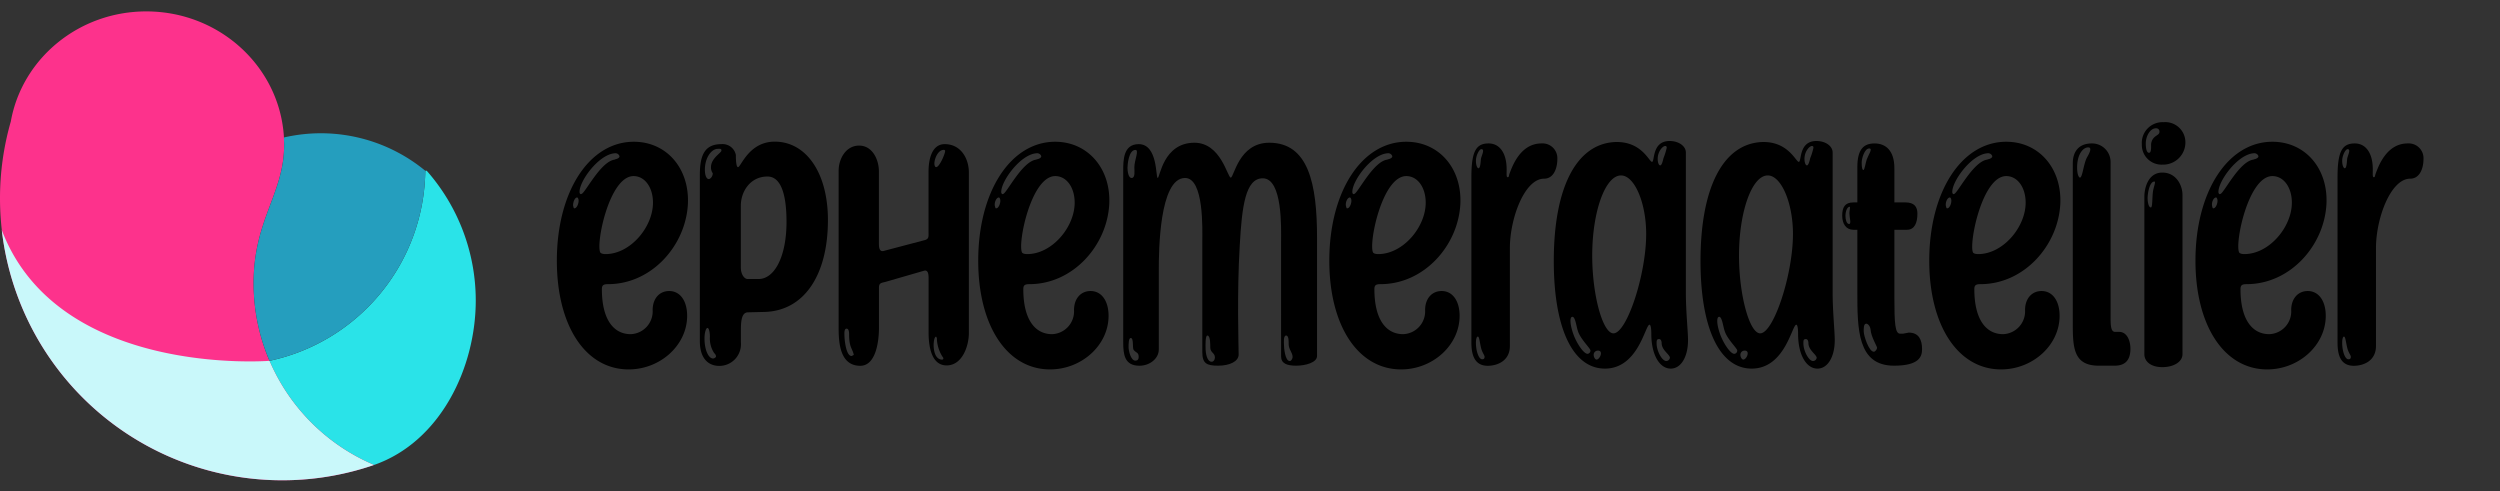
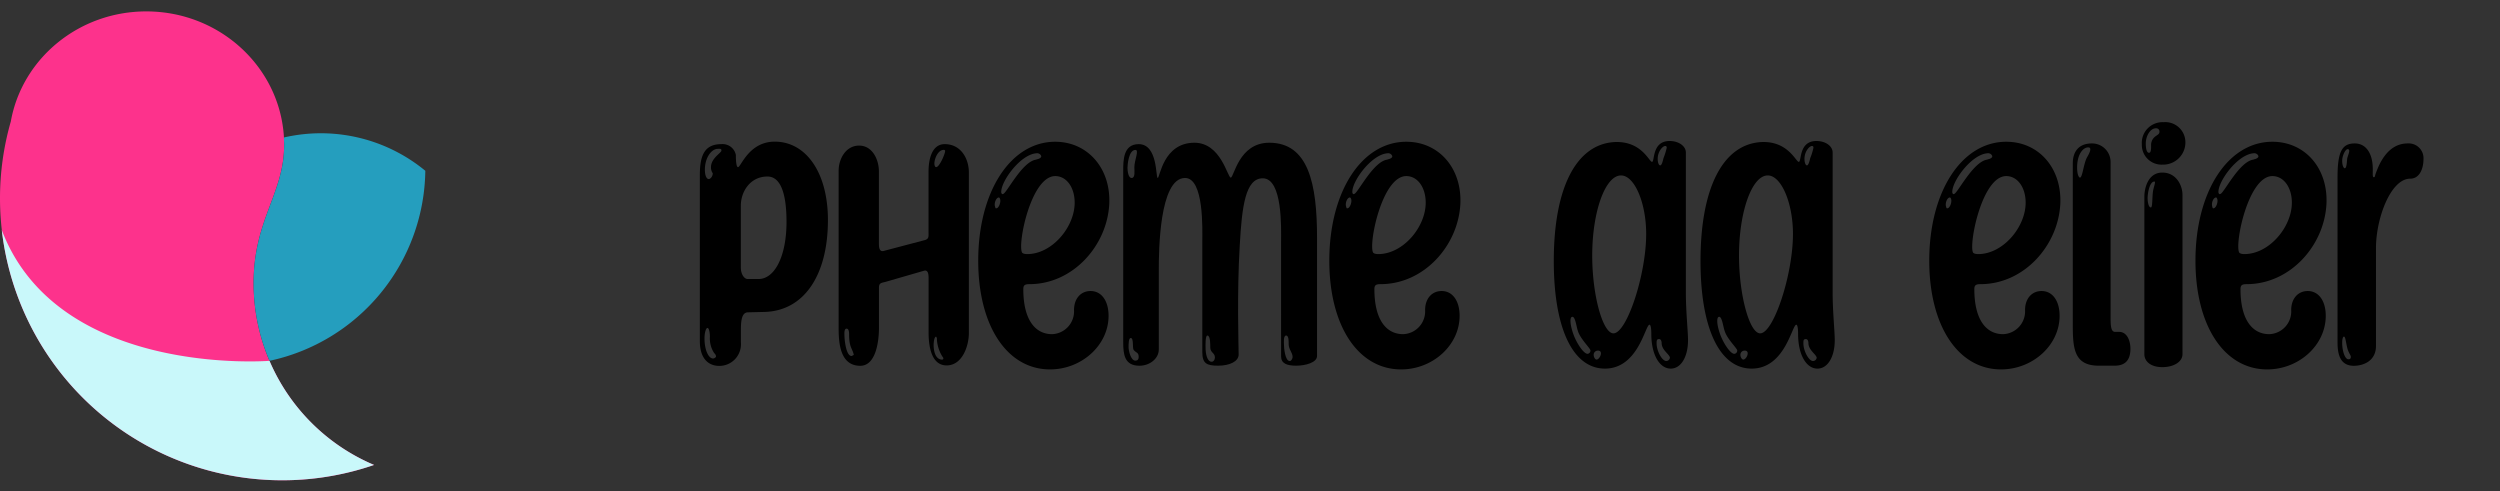
<svg xmlns="http://www.w3.org/2000/svg" id="Слой_1" data-name="Слой 1" viewBox="0 0 462.42 90.91">
  <rect x="0" y="0" width="462.42" height="90.91" fill="#333333" stroke="none" />
  <defs>
    <style>.cls-1{fill:#fd328c;}.cls-1,.cls-2,.cls-3,.cls-4{fill-rule:evenodd;}.cls-2{fill:#2ae3e8;}.cls-3{fill:#c9f8fa;}.cls-4{fill:#259ebe;}</style>
  </defs>
  <path class="cls-1" d="M27.05,2.11c14.09,0,25.51,11.05,25.51,24.69,0,9.05-5.65,13.76-5.65,25.59A36.46,36.46,0,0,0,69.19,86,52.21,52.21,0,0,1,0,36.66,51.52,51.52,0,0,1,2,22.47C4.06,10.9,14.5,2.11,27.05,2.11Z" />
-   <path class="cls-2" d="M78.67,31.59A36.43,36.43,0,0,1,49.85,66.74,36.54,36.54,0,0,0,69.19,86C81.49,81.7,88,68,88,55.57a36.32,36.32,0,0,0-9.08-24l.08,0Z" />
  <path class="cls-3" d="M49.85,66.74S10.74,69.89.33,42.56A52.22,52.22,0,0,0,69.19,86,36.54,36.54,0,0,1,49.85,66.74Z" />
  <path class="cls-4" d="M78.67,31.59a30.37,30.37,0,0,0-26.16-6.16c0,.46.05.91.05,1.37,0,9.05-5.65,13.76-5.65,25.59a36.27,36.27,0,0,0,2.94,14.35A36.43,36.43,0,0,0,78.67,31.59Z" />
-   <path d="M103,48.22c0-12.78,6-22,14.24-22,6.05,0,10.31,4.92,10,11.51-.4,7.71-6.72,14.83-14.77,14.83-.87,0-1.14.2-1.14.93,0,5.66,2.2,8.32,5.33,8.32a4.22,4.22,0,0,0,4.06-4.46c0-2.13,1.26-3.52,3.06-3.52,2,0,3.32,1.79,3.32,4.59,0,5.39-4.92,9.91-10.84,9.91C108.29,68.31,103,60.26,103,48.22ZM106,38c.07.33.13.6.26.53.47,0,.87-1.06.74-1.66-.07-.2-.14-.4-.34-.33C106.29,36.64,106,37.37,106,38Zm7.72-8.52c.46-.06.93-.33.86-.6s-.4-.59-.86-.53c-3,.2-6.66,5.26-6.52,7.25.06.34.26.34.33.27C108.16,35.91,111.08,29.79,113.75,29.52ZM112,47c4.59,0,8.78-5,8.78-9.51,0-2.86-1.53-4.92-3.59-4.92-4.53,0-7.06,12.77-6.13,14.17C111.22,46.89,111.55,47,112,47Z" />
  <path d="M129.45,32.32c0-3.79,1-5.66,4-5.66a2.5,2.5,0,0,1,2.66,2c0,1.4.13,2.26.4,2.26.53,0,2-4.72,6.79-4.72,5.78,0,9.84,5.72,9.84,14.5,0,10.25-4.45,16.83-11.77,17l-3,.07c-1.33,0-1.33,2-1.33,3.66v1.93a4,4,0,0,1-4,4.32c-1.8,0-3.59-1.13-3.59-4.59Zm1.86,30c0-1-.2-1.66-.46-1.66s-.54.86-.54,1.93c0,2.13.73,3.72,1.6,3.72.2,0,.53-.2.53-.4a.9.9,0,0,0-.33-.59A4.88,4.88,0,0,1,131.31,62.32Zm.2-31.4c0-1.66,1.93-2.66,1.93-3.06s-.2-.33-.67-.33c-1.19,0-2.39,1.66-2.39,3.86,0,1,.27,1.73.73,1.73.27,0,.73-.47.73-1.07A1.86,1.86,0,0,1,131.51,30.92Zm8.78,20.69c3,0,5.19-4.19,5.19-10.58,0-5.32-1.13-8.38-3.52-8.38-3.2,0-4.93,2.79-4.93,5.39V49.48c0,1.2.6,2.13,1.27,2.13Z" />
  <path d="M171.76,61.52V51.81c0-.67.07-2-.86-1.73l-7.12,2.06c-.8.2-1.2.2-1.2,1.07v7.45c0,2.19-.47,7-3.46,7-3.73,0-4-4.19-4-7V31.59c0-2.2,1.33-4.66,3.79-4.66s3.66,2.59,3.66,4.79V45.09c0,.6.07,1.53.86,1.33l7.59-2c.8-.2.73-.67.73-1.27V31.72c0-1.93.47-5.06,3-5.06,2.93,0,4.46,2.6,4.46,5.26V61.59c0,2.39-1.2,6-4.12,6S171.76,63.79,171.76,61.52Zm-14.7.4c0-.33,0-1.13-.47-1.13s-.4.87-.4,1.13c0,.8.27,3.93,1.33,3.93l.4-.2C157.72,64.52,157.06,64.32,157.06,61.92Zm17.23,4a6.68,6.68,0,0,1-1-3.39l-.13-.26c-.4,0-.47,1.26-.47,1.53,0,1,.27,2.72,1.6,2.72a.21.21,0,0,0,.2-.2C174.49,66.11,174.36,66.05,174.29,65.91Zm.53-38c0-.14-.13-.2-.26-.2-1.07,0-1.73,1.66-1.73,2.53,0,.19.06.66.33.66C173.76,30.92,174.82,28.46,174.82,27.93Z" />
  <path d="M180.94,48.22c0-12.78,6-22,14.24-22,6,0,10.31,4.92,10,11.51-.4,7.71-6.72,14.83-14.77,14.83-.86,0-1.13.2-1.13.93,0,5.66,2.2,8.32,5.32,8.32a4.22,4.22,0,0,0,4.06-4.46c0-2.13,1.26-3.52,3.06-3.52,2,0,3.33,1.79,3.33,4.59,0,5.39-4.93,9.91-10.85,9.91C186.27,68.31,180.94,60.26,180.94,48.22ZM184,38c.07.33.14.6.27.53.47,0,.87-1.06.73-1.66-.06-.2-.13-.4-.33-.33C184.27,36.64,183.94,37.37,184,38Zm7.72-8.52c.47-.06.93-.33.87-.6s-.4-.59-.87-.53c-3,.2-6.65,5.26-6.52,7.25.07.34.27.34.33.27C186.13,35.91,189.06,29.79,191.72,29.52ZM190,47c4.59,0,8.78-5,8.78-9.51,0-2.86-1.53-4.92-3.59-4.92-4.52,0-7.05,12.77-6.12,14.17C189.19,46.89,189.53,47,190,47Z" />
  <path d="M207.76,63.32V31.59c0-1.93,0-4.93,2.86-4.93,3.59,0,3.12,6.26,3.52,6.26s1-6.52,6.79-6.52c4.92,0,6.12,6.45,6.72,6.45s1.46-6.45,7.12-6.45c7.25,0,8.84,7.58,8.84,17.56V65.85c0,1.2-2.12,1.79-3.85,1.79s-2.8-.4-2.8-1.73V44.56c0-2.13.33-11.58-3.39-11.58-3.19,0-3.86,5.13-4.26,12.51-.53,8.72-.2,18.56-.2,20.09,0,1.27-1.66,2.06-3.79,2.06s-2.93-.4-2.93-2.52V44.56c0-2,.34-11.64-3.19-11.64-4.79,0-4.86,13.7-4.86,17V64.65c0,1.66-1.66,3-3.59,3C208,67.64,207.76,65.58,207.76,63.32Zm2.06-32.4c0-1.26.93-3.19.2-3.19-1.27,0-1.47,2.79-1.47,3.32s.14,1.93.8,1.87S209.82,31.65,209.82,30.92Zm-.13,33.8c-.27-.34.06-2.2-.54-2.2-.4,0-.4,1.13-.4,1.73s.4,2.46,1.27,2.46c.4,0,.6-.26.6-.66C210.62,65.12,210.15,65.32,209.69,64.72Zm14.17-.47c0-.33.06-2.19-.54-2.19-.4,0-.33,2-.33,2.26,0,1.06.27,2.59,1.13,2.59.33,0,.6-.33.6-.8C224.72,65.25,223.86,65.25,223.86,64.25Zm14.5-.6c0-.33.07-1.59-.47-1.59s-.4,1.39-.4,1.66c0,.6.2,3.06,1.07,3.06.33,0,.53-.53.53-.73C239.09,65.18,238.36,64.65,238.36,63.65Z" />
  <path d="M245.88,48.22c0-12.78,6-22,14.24-22,6.05,0,10.31,4.92,10,11.51-.4,7.71-6.72,14.83-14.77,14.83-.87,0-1.13.2-1.13.93,0,5.66,2.19,8.32,5.32,8.32a4.22,4.22,0,0,0,4.06-4.46c0-2.13,1.26-3.52,3.06-3.52,2,0,3.32,1.79,3.32,4.59,0,5.39-4.92,9.91-10.84,9.91C251.2,68.31,245.88,60.26,245.88,48.22ZM248.94,38c.07.33.13.6.27.53.46,0,.86-1.06.73-1.66-.07-.2-.14-.4-.34-.33C249.21,36.64,248.87,37.37,248.94,38Zm7.72-8.52c.46-.06.93-.33.86-.6s-.4-.59-.86-.53c-3,.2-6.66,5.26-6.52,7.25.06.34.26.34.33.27C251.07,35.91,254,29.79,256.66,29.52ZM254.93,47c4.59,0,8.78-5,8.78-9.51,0-2.86-1.53-4.92-3.59-4.92-4.53,0-7.06,12.77-6.12,14.17C254.13,46.89,254.46,47,254.93,47Z" />
-   <path d="M272.16,63.39V32.78c0-4.79.86-6.25,3.19-6.25,2,0,3.33,1.73,3.33,4.79,0,.93-.07,1.46.2,1.46s.2-.33.33-.66c.47-1.2,1.93-5.59,5.92-5.59a2.74,2.74,0,0,1,2.93,2.86c0,1.73-.67,3.66-2.46,3.66-3.59,0-6.32,7.32-6.32,12.84V64c0,2.67-2.2,3.66-4.13,3.66C273,67.64,272.16,66.05,272.16,63.39ZM274,27.59c-.4,0-1,1.2-1,2.13s.27,1.4.47,1.4c.4,0,.4-1.46.47-1.8C274.09,28.66,274.69,27.59,274,27.59Zm-.66,34.67c-.2,0-.34.46-.34,1.13,0,1.59.54,3.06,1.14,3.06.19,0,.46,0,.46-.47,0-.27-.46-.8-.66-1.66C273.69,63.25,273.62,62.26,273.36,62.26Z" />
  <path d="M287.4,48.28c0-13.5,4.12-21.55,11.17-22,5.06-.27,6.46,3.66,7,3.66s-.07-3.86,3.26-3.86c1.66,0,3,.93,3,2.13V54.07c0,3.59.4,7.19.4,8.85,0,3.13-1.33,5.26-3.19,5.26-2.13,0-3.6-2.66-3.6-6.39,0-1.13-.13-1.73-.33-1.73-.8,0-2.06,8.12-8.25,8.12C290.92,68.18,287.4,60.73,287.4,48.28Zm6.78,16.5c-.13-.46-1.93-2.19-2.33-3.59-.26-.73-.46-2.59-1-2.59s-.46,1.39.14,3.12,1.93,3.73,2.66,3.73A.6.6,0,0,0,294.18,64.78Zm10.31-21.49c0-5.85-2.19-10.84-4.65-10.84-2.93,0-5.33,6.72-5.33,14.84,0,7.25,1.93,14.37,3.93,14.37C300.9,61.66,304.49,50.81,304.49,43.29Zm-8.91,21.56a.77.77,0,0,0-.8.8c0,.4.27.86.53.86C295.91,66.51,296.64,64.85,295.58,64.85Zm11.77-1.4s0-.73-.46-.73-.47.27-.47.8c0,1.4,1,3.26,1.8,3.26a.71.71,0,0,0,.66-.6C308.88,65.58,307.35,64.78,307.35,63.45Zm.34-34.19a12.07,12.07,0,0,0,.6-1.93c0-.27-.14-.33-.27-.33-.47,0-1.4,1-1.4,2.39,0,.67.2,1.2.47,1.2S307.55,29.86,307.69,29.26Z" />
  <path d="M314.54,48.28c0-13.5,4.12-21.55,11.18-22,5-.27,6.45,3.66,7,3.66s-.06-3.86,3.26-3.86c1.67,0,3,.93,3,2.13V54.07c0,3.59.39,7.19.39,8.85,0,3.13-1.33,5.26-3.19,5.26-2.13,0-3.59-2.66-3.59-6.39,0-1.13-.13-1.73-.33-1.73-.8,0-2.07,8.12-8.25,8.12C318.07,68.18,314.54,60.73,314.54,48.28Zm6.79,16.5c-.14-.46-1.93-2.19-2.33-3.59-.27-.73-.47-2.59-1-2.59s-.47,1.39.13,3.12,1.93,3.73,2.66,3.73A.6.6,0,0,0,321.33,64.78Zm10.31-21.49c0-5.85-2.2-10.84-4.66-10.84-2.93,0-5.32,6.72-5.32,14.84,0,7.25,1.93,14.37,3.92,14.37C328.05,61.66,331.64,50.81,331.64,43.29Zm-8.92,21.56a.77.77,0,0,0-.8.8c0,.4.27.86.54.86C323.06,66.51,323.79,64.85,322.72,64.85Zm11.78-1.4s0-.73-.47-.73-.46.27-.46.8c0,1.4,1,3.26,1.79,3.26a.71.71,0,0,0,.67-.6C336,65.58,334.5,64.78,334.5,63.45Zm.33-34.19a11.09,11.09,0,0,0,.6-1.93c0-.27-.13-.33-.27-.33-.46,0-1.39,1-1.39,2.39,0,.67.2,1.2.46,1.2S334.7,29.86,334.83,29.26Z" />
-   <path d="M343.55,53.94V42.5h-.73c-1.34,0-2.07-1.07-2.07-2.6s.47-2.46,2.07-2.46h.73V30.92c0-3.33,1.19-4.39,3.19-4.39s3.66,1.26,3.66,4.59v6.32h2.06c1.6,0,2.2.8,2.2,2.06,0,1.73-.53,3-1.93,3H350.4V55c0,4.86.13,6.72,1.06,6.72H352l1.06-.2c1.86,0,2.46,1.33,2.46,3.06,0,1.33-.46,3.06-5.19,3.06C343.55,67.64,343.55,60.86,343.55,53.94Zm-1.4-15.7c-.47,0-.8.8-.8,1.73,0,.6.2,1.46.67,1.46s.06-1.2.06-2C342.08,39,342.28,38.24,342.15,38.24Zm3.59-10.78c-.86,0-1.39,1.86-1.39,2.6,0,1,.13,1.39.33,1.39s.4-1.33.6-1.93C345.61,28.59,346.47,27.46,345.74,27.46ZM346,61c-.07-.73-.53-1.13-.8-1.13-.53,0-.47,1-.47,1.46,0,.74.94,3.73,1.87,3.73.26,0,.6-.47.6-.73S346.08,62.26,346,61Z" />
  <path d="M356.85,48.22c0-12.78,6-22,14.24-22,6.05,0,10.31,4.92,10,11.51-.4,7.71-6.72,14.83-14.77,14.83-.86,0-1.13.2-1.13.93,0,5.66,2.19,8.32,5.32,8.32a4.22,4.22,0,0,0,4.06-4.46c0-2.13,1.26-3.52,3.06-3.52,2,0,3.33,1.79,3.33,4.59,0,5.39-4.93,9.91-10.85,9.91C362.18,68.31,356.85,60.26,356.85,48.22ZM359.91,38c.07.33.14.6.27.53.47,0,.86-1.06.73-1.66-.06-.2-.13-.4-.33-.33C360.18,36.64,359.85,37.37,359.91,38Zm7.72-8.52c.47-.06.93-.33.87-.6s-.4-.59-.87-.53c-3,.2-6.65,5.26-6.52,7.25.07.34.27.34.33.27C362,35.91,365,29.79,367.63,29.52ZM365.9,47c4.59,0,8.78-5,8.78-9.51,0-2.86-1.53-4.92-3.59-4.92-4.52,0-7,12.77-6.12,14.17C365.1,46.89,365.44,47,365.9,47Z" />
  <path d="M383.4,60.13V30.19c0-1.93.93-3.66,3.53-3.66A3.43,3.43,0,0,1,390.39,30V58.53c0,1.8.06,2.86.86,2.86H392c1.33,0,2.06,1.46,2.06,3.13,0,2.26-1.13,3.12-2.92,3.12h-2.93C383.67,67.64,383.4,64.52,383.4,60.13Zm2.66-31.07c.47-.8.93-1.8.2-1.8-1,0-2.06,1.33-2.06,3.73,0,1.33.33,1.86.53,1.86C385.2,32.85,385.4,30.19,386.06,29.06Z" />
  <path d="M396.17,26.66a3.83,3.83,0,0,1,4-4.06,3.73,3.73,0,0,1,4.06,3.73A4.11,4.11,0,0,1,400,30.45,3.65,3.65,0,0,1,396.17,26.66Zm.47,38.86V36.38c0-1.67.73-4.46,3.32-4.46s3.73,2.39,3.73,4.12V65.52c0,1.39-1.6,2.39-3.73,2.39S396.64,66.85,396.64,65.52Zm2.79-41.12a.6.6,0,0,0-.66-.67c-1.07,0-1.87,1.47-1.87,2.8,0,.6.07,1.73.6,1.73s.34-1.46.4-1.73C398.17,25,399.43,25.13,399.43,24.4Zm-1.06,10.38c.06-.33.4-1.2.13-1.2-.93,0-1.26,2.26-1.26,3.06s.2,1.73.6,1.73S398,35.91,398.37,34.78Z" />
  <path d="M406.09,48.22c0-12.78,6-22,14.23-22,6.06,0,10.32,4.92,10,11.51-.4,7.71-6.72,14.83-14.77,14.83-.86,0-1.13.2-1.13.93,0,5.66,2.2,8.32,5.32,8.32a4.21,4.21,0,0,0,4.06-4.46c0-2.13,1.27-3.52,3.06-3.52,2,0,3.33,1.79,3.33,4.59,0,5.39-4.92,9.91-10.85,9.91C411.41,68.31,406.09,60.26,406.09,48.22ZM409.15,38c.06.33.13.6.26.53.47,0,.87-1.06.73-1.66-.06-.2-.13-.4-.33-.33C409.41,36.64,409.08,37.37,409.15,38Zm7.71-8.52c.47-.06.93-.33.87-.6s-.4-.59-.87-.53c-3,.2-6.65,5.26-6.52,7.25.07.34.27.34.34.27C411.27,35.91,414.2,29.79,416.86,29.52ZM415.13,47c4.59,0,8.79-5,8.79-9.51,0-2.86-1.53-4.92-3.6-4.92-4.52,0-7.05,12.77-6.12,14.17C414.34,46.89,414.67,47,415.13,47Z" />
  <path d="M432.37,63.39V32.78c0-4.79.86-6.25,3.19-6.25,2,0,3.33,1.73,3.33,4.79,0,.93-.07,1.46.19,1.46s.2-.33.34-.66c.46-1.2,1.93-5.59,5.92-5.59a2.74,2.74,0,0,1,2.93,2.86c0,1.73-.67,3.66-2.47,3.66-3.59,0-6.32,7.32-6.32,12.84V64c0,2.67-2.19,3.66-4.12,3.66C433.16,67.64,432.37,66.05,432.37,63.39Zm1.86-35.8c-.4,0-1,1.2-1,2.13s.27,1.4.47,1.4c.4,0,.4-1.46.46-1.8C434.29,28.66,434.89,27.59,434.23,27.59Zm-.67,34.67c-.2,0-.33.46-.33,1.13,0,1.59.53,3.06,1.13,3.06.2,0,.47,0,.47-.47,0-.27-.47-.8-.67-1.66C433.9,63.25,433.83,62.26,433.56,62.26Z" />
</svg>